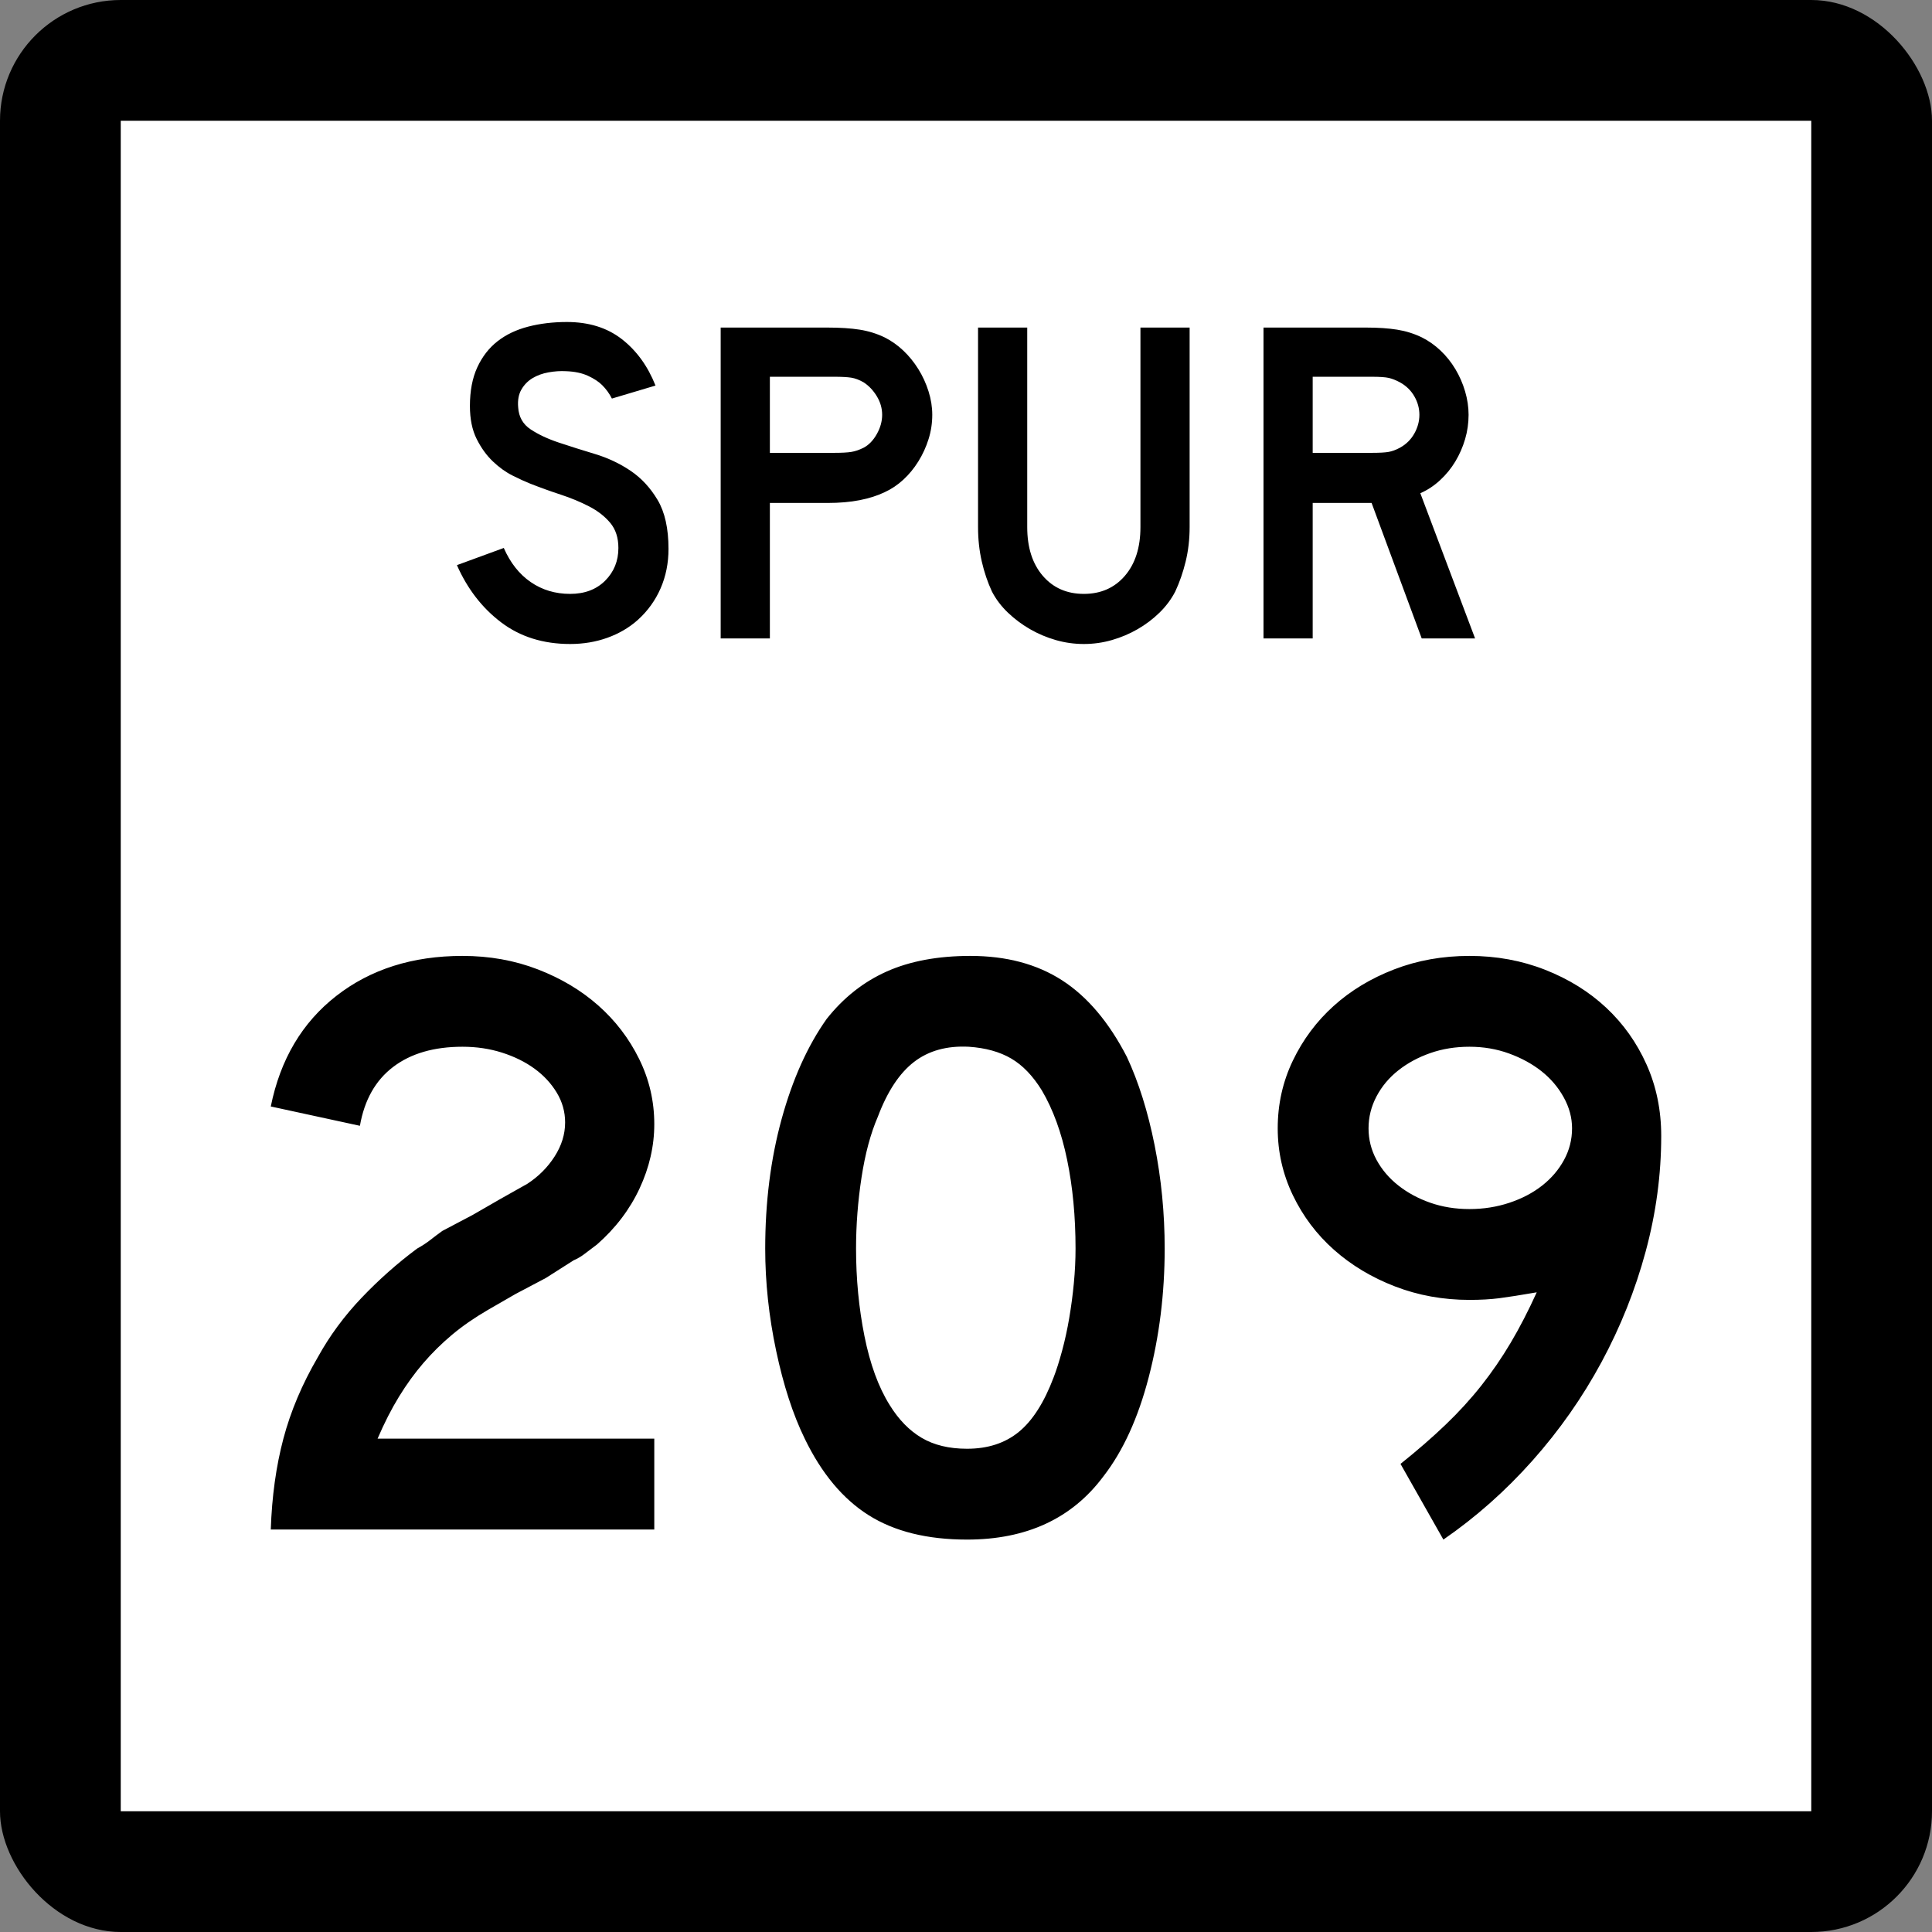
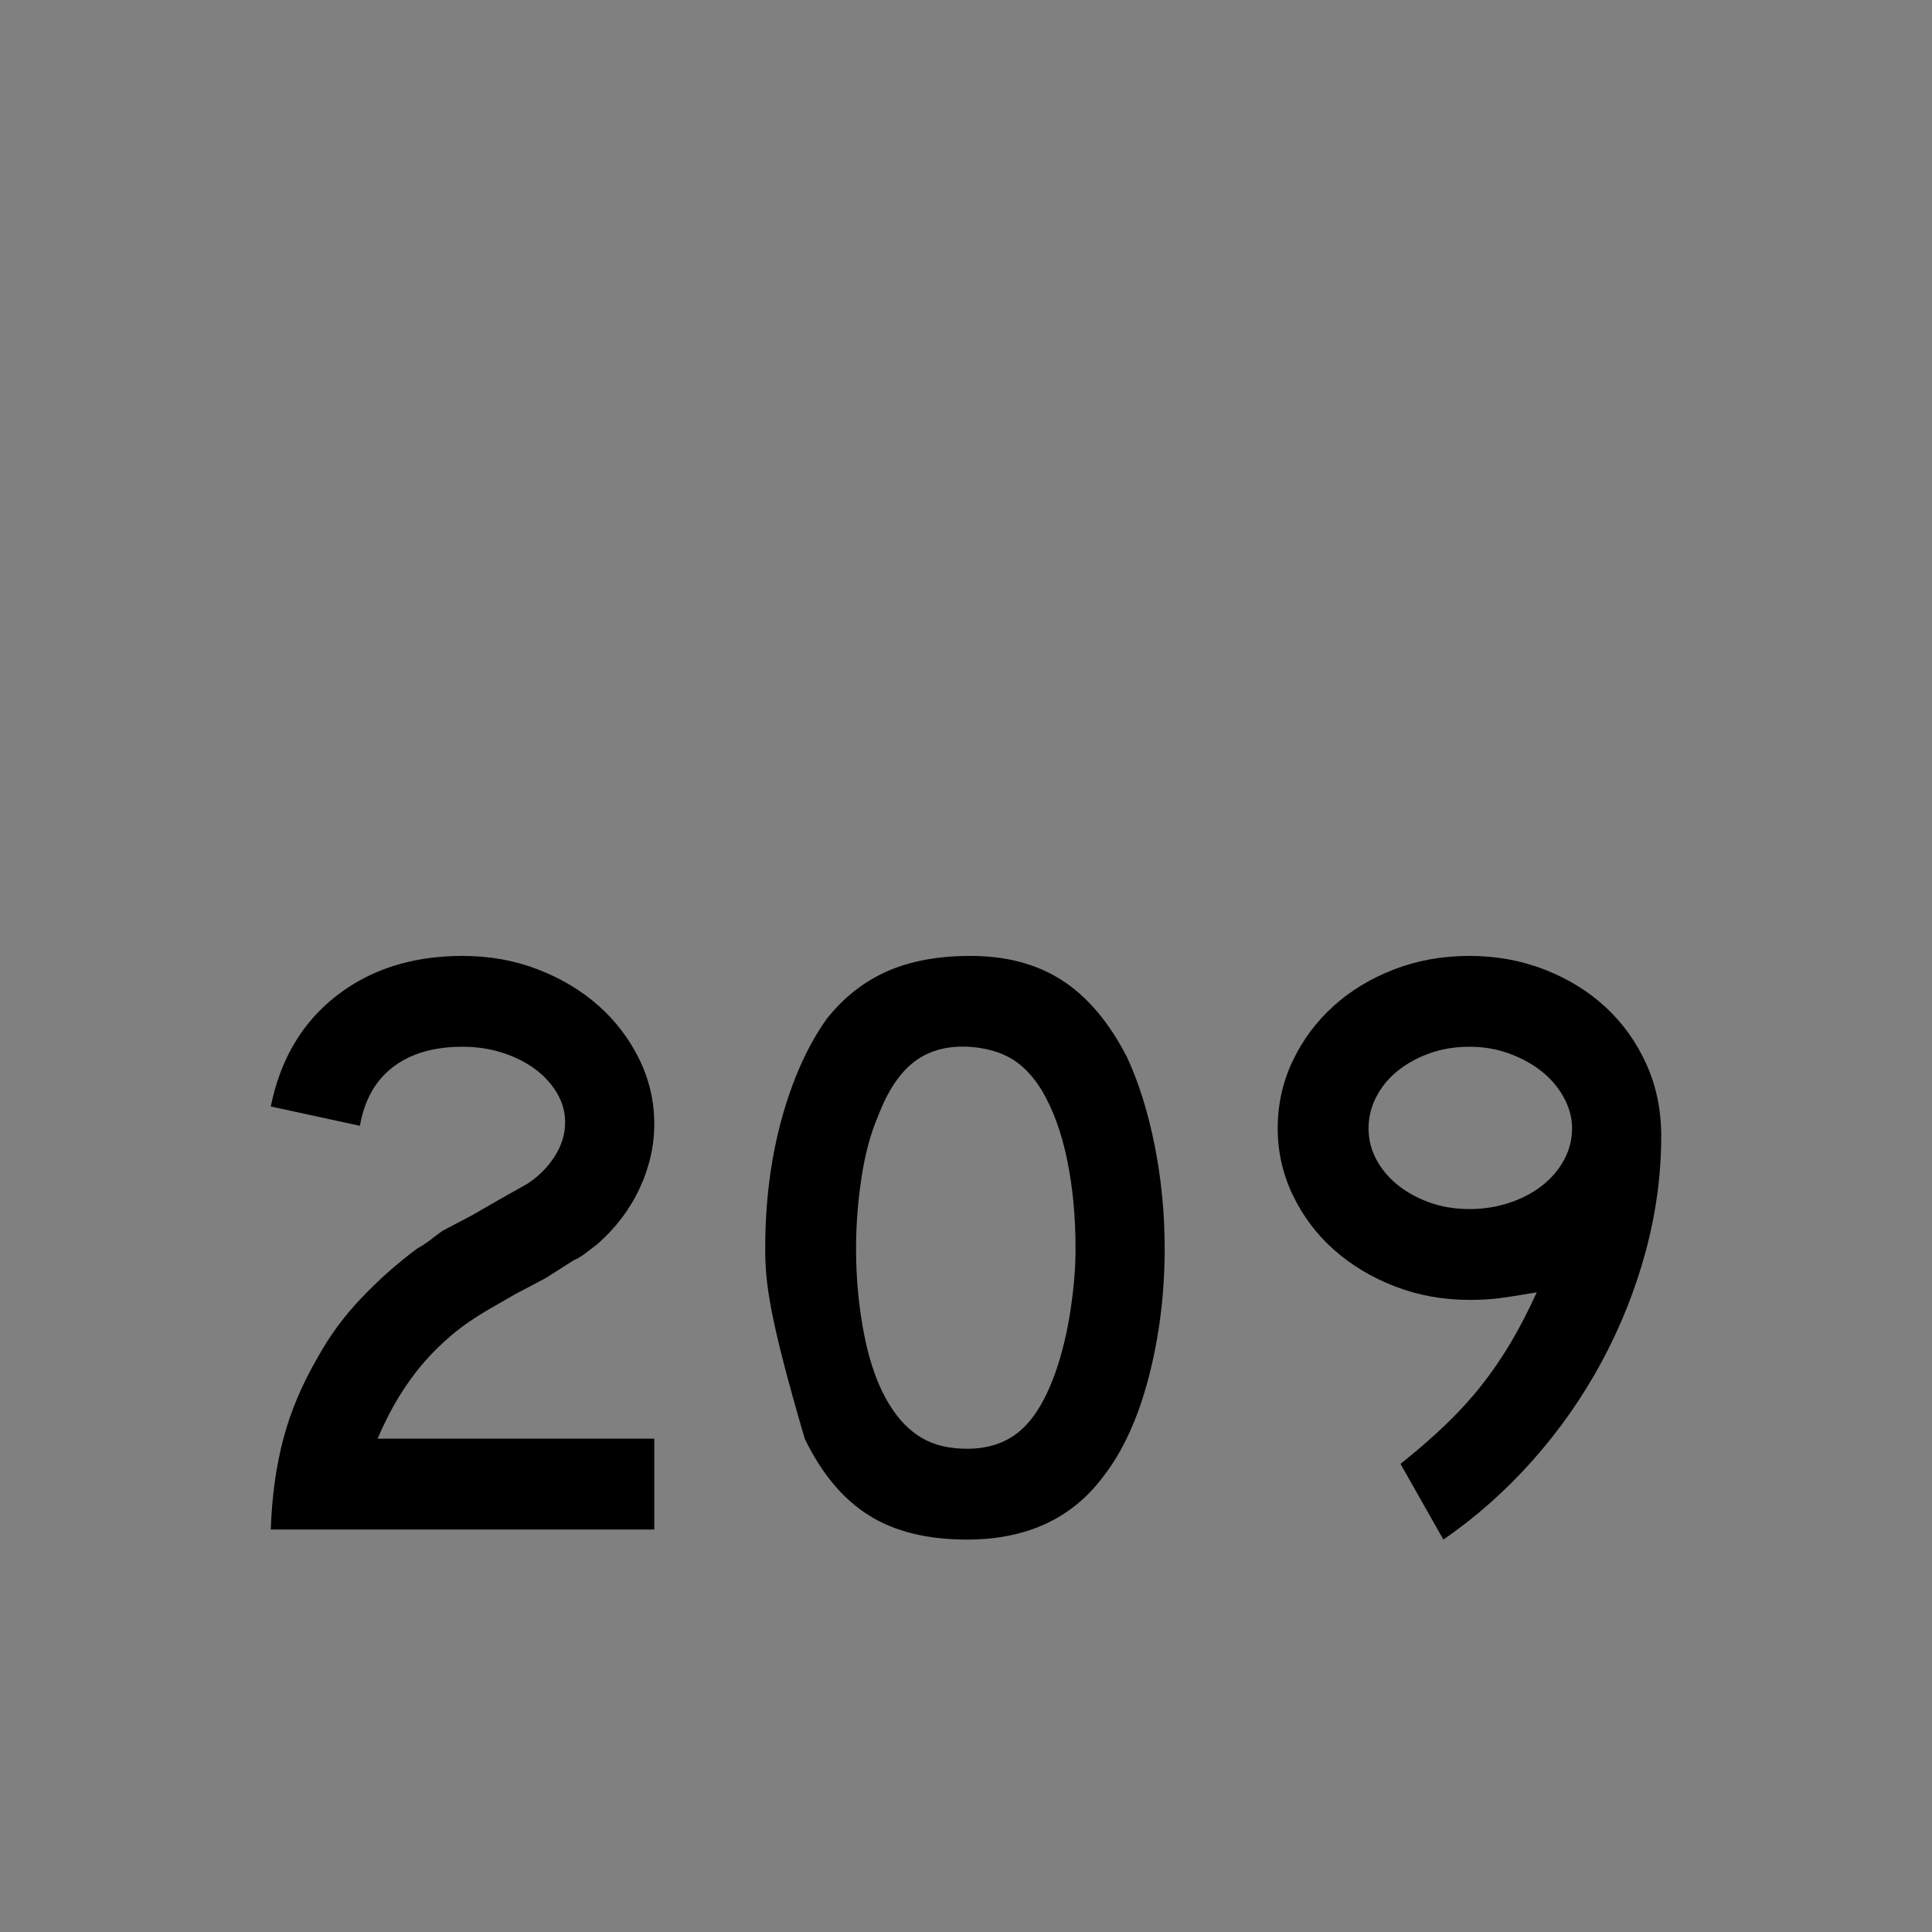
<svg xmlns="http://www.w3.org/2000/svg" xmlns:ns1="http://sodipodi.sourceforge.net/DTD/sodipodi-0.dtd" xmlns:ns2="http://www.inkscape.org/namespaces/inkscape" width="384" height="384" id="svg2" ns1:version="0.32" ns2:version="0.45.1" ns1:docbase="C:\Users\Emil\Desktop\Matté's Work\Pix\svg\tx" ns1:docname="Texas_Spur_209.svg" ns2:output_extension="org.inkscape.output.svg.inkscape" version="1.0">
  <rect width="100%" height="100%" fill="#808080" stroke="none" />
  <defs id="defs4" />
  <ns1:namedview id="base" pagecolor="#ffffff" bordercolor="#666666" borderopacity="1.0" gridtolerance="10000" guidetolerance="10" objecttolerance="10" ns2:pageopacity="0.0" ns2:pageshadow="2" ns2:zoom="0.98177083" ns2:cx="192" ns2:cy="192" ns2:document-units="px" ns2:current-layer="layer1" ns2:window-width="765" ns2:window-height="575" ns2:window-x="243" ns2:window-y="7" width="24in" height="24in" units="in" />
  <g ns2:label="Layer 1" ns2:groupmode="layer" id="layer1" transform="translate(-888,219.638)">
-     <rect style="opacity:1;color:#000000;fill:#000000;fill-opacity:1;fill-rule:nonzero;stroke:none;stroke-width:1;stroke-linecap:butt;stroke-linejoin:miter;marker:none;marker-start:none;marker-mid:none;marker-end:none;stroke-miterlimit:4;stroke-dasharray:none;stroke-dashoffset:0;stroke-opacity:1;visibility:visible;display:inline;overflow:visible;enable-background:accumulate" id="rect2178" width="384" height="384" x="888" y="-219.638" ry="24" rx="24" />
-     <rect style="opacity:1;color:#000000;fill:#ffffff;fill-opacity:1;fill-rule:nonzero;stroke:none;stroke-width:1;stroke-linecap:butt;stroke-linejoin:miter;marker:none;marker-start:none;marker-mid:none;marker-end:none;stroke-miterlimit:4;stroke-dasharray:none;stroke-dashoffset:0;stroke-opacity:1;visibility:visible;display:inline;overflow:visible;enable-background:accumulate" id="rect3152" width="336" height="336" x="912" y="-195.638" />
-     <path style="font-size:167.161px;font-style:normal;font-weight:normal;writing-mode:lr-tb;fill:#000000;fill-opacity:1;stroke:none;stroke-width:1px;stroke-linecap:butt;stroke-linejoin:miter;stroke-opacity:1;font-family:Bitstream Vera Sans" d="M 941.82,84.362 C 942.041,77.788 942.876,71.77 944.325,66.309 C 945.773,60.847 948.059,55.443 951.181,50.096 C 953.521,45.859 956.417,41.929 959.871,38.307 C 963.325,34.685 967.002,31.426 970.903,28.528 C 971.906,27.974 972.798,27.39 973.578,26.776 C 974.359,26.162 975.138,25.576 975.917,25.018 L 981.937,21.845 L 987.451,18.667 L 992.803,15.657 C 995.03,14.209 996.84,12.398 998.233,10.224 C 999.626,8.051 1000.322,5.795 1000.322,3.455 C 1000.322,1.34 999.765,-0.638 998.651,-2.478 C 997.538,-4.318 996.062,-5.906 994.223,-7.243 C 992.385,-8.579 990.24,-9.638 987.788,-10.418 C 985.336,-11.199 982.717,-11.589 979.932,-11.589 C 974.249,-11.589 969.652,-10.251 966.141,-7.577 C 962.629,-4.902 960.428,-1.002 959.537,4.123 L 941.82,0.282 C 943.714,-9.081 948.06,-16.409 954.856,-21.702 C 961.653,-26.996 970.012,-29.643 979.932,-29.643 C 985.282,-29.643 990.268,-28.751 994.892,-26.967 C 999.515,-25.183 1003.527,-22.787 1006.926,-19.779 C 1010.325,-16.771 1013.028,-13.233 1015.034,-9.166 C 1017.041,-5.098 1018.044,-0.779 1018.044,3.792 C 1018.044,8.138 1017.069,12.4 1015.119,16.578 C 1013.168,20.756 1010.355,24.462 1006.678,27.696 C 1005.787,28.363 1004.98,28.975 1004.255,29.533 C 1003.531,30.091 1002.777,30.536 1001.995,30.869 L 996.481,34.379 L 990.461,37.557 L 984.947,40.735 C 982.27,42.293 979.901,43.936 977.84,45.663 C 975.779,47.391 973.885,49.258 972.158,51.265 C 970.43,53.271 968.814,55.501 967.309,57.953 C 965.804,60.405 964.383,63.19 963.047,66.309 L 1018.044,66.309 L 1018.044,84.362 L 941.82,84.362 z M 1119.489,28.528 C 1119.489,37.445 1118.431,45.971 1116.314,54.106 C 1114.197,62.241 1111.188,68.817 1107.287,73.833 C 1101.046,82.189 1092.02,86.367 1080.209,86.367 C 1072.295,86.367 1065.776,84.752 1060.651,81.521 C 1055.525,78.29 1051.291,73.219 1047.948,66.309 C 1045.608,61.517 1043.714,55.694 1042.265,48.842 C 1040.816,41.989 1040.092,35.218 1040.092,28.528 C 1040.092,19.281 1041.179,10.701 1043.352,2.789 C 1045.525,-5.123 1048.506,-11.754 1052.295,-17.104 C 1055.638,-21.338 1059.622,-24.486 1064.247,-26.549 C 1068.872,-28.611 1074.416,-29.643 1080.877,-29.643 C 1088.009,-29.643 1094.082,-28.026 1099.097,-24.794 C 1104.111,-21.561 1108.402,-16.491 1111.97,-9.584 C 1114.31,-4.568 1116.148,1.283 1117.485,7.97 C 1118.821,14.656 1119.489,21.509 1119.489,28.528 L 1119.489,28.528 z M 1101.773,28.528 C 1101.772,22.179 1101.216,16.301 1100.102,10.895 C 1098.988,5.49 1097.315,0.892 1095.085,-2.896 C 1093.303,-5.794 1091.27,-7.911 1088.986,-9.247 C 1086.702,-10.584 1083.889,-11.364 1080.546,-11.589 C 1076.199,-11.81 1072.578,-10.807 1069.68,-8.579 C 1066.782,-6.352 1064.386,-2.73 1062.492,2.287 C 1061.043,5.63 1059.957,9.669 1059.232,14.405 C 1058.508,19.141 1058.146,23.848 1058.146,28.528 C 1058.146,34.548 1058.703,40.344 1059.816,45.916 C 1060.93,51.488 1062.601,56.057 1064.829,59.621 C 1066.614,62.518 1068.732,64.691 1071.182,66.14 C 1073.633,67.589 1076.641,68.313 1080.209,68.313 C 1084.331,68.313 1087.757,67.2 1090.488,64.972 C 1093.219,62.744 1095.532,59.122 1097.426,54.106 C 1097.984,52.657 1098.542,50.903 1099.099,48.842 C 1099.657,46.781 1100.131,44.607 1100.52,42.322 C 1100.909,40.037 1101.216,37.724 1101.438,35.384 C 1101.661,33.044 1101.772,30.759 1101.773,28.528 L 1101.773,28.528 z M 1218.18,6.133 C 1218.18,13.823 1217.149,21.484 1215.086,29.117 C 1213.023,36.751 1210.098,44.078 1206.309,51.099 C 1202.521,58.12 1197.952,64.639 1192.604,70.655 C 1187.256,76.671 1181.35,81.908 1174.885,86.367 L 1166.361,71.323 C 1169.704,68.65 1172.685,66.059 1175.303,63.551 C 1177.922,61.043 1180.29,58.452 1182.407,55.777 C 1184.524,53.102 1186.474,50.261 1188.258,47.252 C 1190.042,44.244 1191.769,40.9 1193.438,37.221 C 1190.208,37.778 1187.728,38.169 1186.001,38.391 C 1184.273,38.614 1182.295,38.726 1180.068,38.726 C 1174.831,38.726 1169.899,37.835 1165.274,36.052 C 1160.649,34.27 1156.609,31.847 1153.153,28.783 C 1149.698,25.719 1146.968,22.097 1144.963,17.917 C 1142.958,13.738 1141.956,9.308 1141.956,4.628 C 1141.956,-0.164 1142.958,-4.649 1144.963,-8.829 C 1146.968,-13.009 1149.67,-16.631 1153.069,-19.695 C 1156.468,-22.759 1160.48,-25.183 1165.106,-26.967 C 1169.731,-28.751 1174.718,-29.643 1180.068,-29.643 C 1185.418,-29.643 1190.432,-28.723 1195.112,-26.883 C 1199.791,-25.043 1203.831,-22.536 1207.23,-19.361 C 1210.629,-16.186 1213.304,-12.426 1215.254,-8.079 C 1217.205,-3.733 1218.18,1.005 1218.18,6.133 L 1218.18,6.133 z M 1200.458,4.628 C 1200.458,2.51 1199.901,0.447 1198.787,-1.56 C 1197.673,-3.566 1196.197,-5.294 1194.359,-6.743 C 1192.521,-8.191 1190.376,-9.361 1187.924,-10.252 C 1185.472,-11.143 1182.853,-11.589 1180.068,-11.589 C 1177.283,-11.589 1174.692,-11.171 1172.296,-10.334 C 1169.9,-9.497 1167.782,-8.355 1165.942,-6.906 C 1164.102,-5.457 1162.654,-3.73 1161.596,-1.726 C 1160.538,0.279 1160.009,2.397 1160.009,4.628 C 1160.009,6.856 1160.538,8.945 1161.596,10.895 C 1162.654,12.846 1164.102,14.545 1165.942,15.994 C 1167.782,17.443 1169.9,18.585 1172.296,19.42 C 1174.692,20.255 1177.283,20.672 1180.068,20.672 C 1182.853,20.672 1185.5,20.255 1188.008,19.42 C 1190.516,18.585 1192.689,17.443 1194.528,15.994 C 1196.366,14.545 1197.814,12.846 1198.871,10.895 C 1199.929,8.945 1200.458,6.856 1200.458,4.628 L 1200.458,4.628 z " id="Number" />
-     <path style="font-size:92.219px;font-style:normal;font-weight:normal;writing-mode:lr-tb;fill:#000000;fill-opacity:1;stroke:none;stroke-width:1px;stroke-linecap:butt;stroke-linejoin:miter;stroke-opacity:1;font-family:Bitstream Vera Sans" d="M 1020.87,-110.541 C 1020.87,-107.714 1020.347,-105.101 1019.301,-102.704 C 1018.255,-100.306 1016.749,-98.216 1014.783,-96.433 C 1013.06,-94.897 1011.047,-93.713 1008.742,-92.883 C 1006.437,-92.053 1003.963,-91.638 1001.319,-91.638 C 995.97,-91.638 991.405,-93.067 987.623,-95.925 C 983.842,-98.784 980.906,-102.58 978.816,-107.313 L 988.131,-110.727 C 989.422,-107.776 991.205,-105.517 993.48,-103.949 C 995.755,-102.381 998.368,-101.598 1001.319,-101.598 C 1004.208,-101.598 1006.529,-102.474 1008.282,-104.226 C 1010.034,-105.979 1010.91,-108.146 1010.91,-110.727 C 1010.91,-112.755 1010.372,-114.415 1009.296,-115.706 C 1008.22,-116.997 1006.822,-118.088 1005.1,-118.98 C 1003.379,-119.872 1001.488,-120.657 999.428,-121.333 C 997.368,-122.009 995.324,-122.747 993.296,-123.546 C 992.373,-123.914 991.235,-124.436 989.883,-125.113 C 988.531,-125.789 987.225,-126.726 985.964,-127.925 C 984.704,-129.124 983.628,-130.615 982.736,-132.399 C 981.845,-134.182 981.4,-136.365 981.4,-138.946 C 981.4,-141.957 981.891,-144.524 982.874,-146.645 C 983.857,-148.766 985.195,-150.487 986.886,-151.809 C 988.577,-153.131 990.607,-154.099 992.973,-154.715 C 995.34,-155.33 997.906,-155.638 1000.672,-155.638 C 1005.038,-155.638 1008.681,-154.5 1011.601,-152.225 C 1014.521,-149.951 1016.75,-146.877 1018.287,-143.004 L 1009.619,-140.421 C 1009.127,-141.404 1008.482,-142.295 1007.682,-143.094 C 1007.005,-143.772 1006.067,-144.387 1004.868,-144.941 C 1003.669,-145.494 1002.209,-145.801 1000.489,-145.861 C 999.382,-145.923 998.229,-145.846 997.03,-145.632 C 995.831,-145.417 994.771,-145.033 993.849,-144.479 C 992.926,-143.926 992.189,-143.172 991.635,-142.219 C 991.082,-141.266 990.867,-140.082 990.991,-138.668 C 991.113,-136.763 991.942,-135.304 993.48,-134.289 C 995.018,-133.273 996.893,-132.397 999.106,-131.66 C 1001.319,-130.923 1003.701,-130.17 1006.253,-129.402 C 1008.804,-128.633 1011.156,-127.527 1013.307,-126.082 C 1015.458,-124.637 1017.256,-122.701 1018.702,-120.272 C 1020.147,-117.843 1020.87,-114.6 1020.87,-110.541 L 1020.87,-110.541 z M 1073.295,-137.193 C 1073.295,-135.532 1073.049,-133.918 1072.556,-132.351 C 1072.064,-130.783 1071.387,-129.308 1070.527,-127.925 C 1069.667,-126.543 1068.668,-125.329 1067.53,-124.284 C 1066.392,-123.239 1065.148,-122.408 1063.797,-121.793 C 1062.382,-121.116 1060.737,-120.593 1058.862,-120.224 C 1056.986,-119.855 1054.85,-119.671 1052.452,-119.671 L 1041.018,-119.671 L 1041.018,-92.744 L 1031.241,-92.744 L 1031.241,-154.532 L 1052.452,-154.532 C 1054.974,-154.532 1057.11,-154.393 1058.862,-154.117 C 1060.613,-153.84 1062.258,-153.332 1063.797,-152.593 C 1065.148,-151.917 1066.392,-151.042 1067.53,-149.966 C 1068.668,-148.89 1069.667,-147.66 1070.527,-146.277 C 1071.387,-144.895 1072.064,-143.419 1072.556,-141.851 C 1073.049,-140.282 1073.295,-138.729 1073.295,-137.193 L 1073.295,-137.193 z M 1063.335,-137.193 C 1063.335,-138.484 1062.981,-139.713 1062.274,-140.881 C 1061.567,-142.049 1060.691,-142.972 1059.646,-143.649 C 1058.784,-144.14 1057.97,-144.448 1057.201,-144.571 C 1056.433,-144.693 1055.281,-144.755 1053.744,-144.755 L 1041.018,-144.755 L 1041.018,-129.631 L 1053.744,-129.631 C 1055.281,-129.631 1056.433,-129.692 1057.201,-129.815 C 1057.97,-129.938 1058.784,-130.215 1059.646,-130.647 C 1060.691,-131.2 1061.567,-132.107 1062.274,-133.367 C 1062.981,-134.627 1063.335,-135.902 1063.335,-137.193 L 1063.335,-137.193 z M 1124.448,-114.876 C 1124.448,-112.478 1124.186,-110.203 1123.664,-108.052 C 1123.141,-105.901 1122.449,-103.903 1121.588,-102.059 C 1120.789,-100.521 1119.744,-99.122 1118.453,-97.862 C 1117.162,-96.602 1115.718,-95.511 1114.119,-94.589 C 1112.521,-93.666 1110.814,-92.944 1109,-92.422 C 1107.186,-91.899 1105.326,-91.638 1103.422,-91.638 C 1101.516,-91.638 1099.656,-91.899 1097.841,-92.422 C 1096.027,-92.944 1094.321,-93.666 1092.722,-94.589 C 1091.123,-95.511 1089.663,-96.602 1088.342,-97.862 C 1087.02,-99.122 1085.959,-100.521 1085.16,-102.059 C 1084.301,-103.903 1083.625,-105.901 1083.132,-108.052 C 1082.64,-110.203 1082.394,-112.478 1082.394,-114.876 L 1082.394,-154.532 L 1092.17,-154.532 L 1092.17,-114.876 C 1092.17,-110.819 1093.2,-107.592 1095.259,-105.194 C 1097.318,-102.797 1100.039,-101.598 1103.422,-101.598 C 1106.803,-101.598 1109.523,-102.797 1111.582,-105.194 C 1113.641,-107.592 1114.671,-110.819 1114.671,-114.876 L 1114.671,-154.532 L 1124.448,-154.532 L 1124.448,-114.876 L 1124.448,-114.876 z M 1170.577,-92.744 L 1160.617,-119.671 L 1148.907,-119.671 L 1148.907,-92.744 L 1139.13,-92.744 L 1139.13,-154.532 L 1159.511,-154.532 C 1161.909,-154.532 1163.968,-154.393 1165.69,-154.117 C 1167.411,-153.84 1169.04,-153.332 1170.577,-152.593 C 1171.929,-151.917 1173.175,-151.042 1174.313,-149.966 C 1175.451,-148.89 1176.434,-147.66 1177.264,-146.277 C 1178.093,-144.895 1178.738,-143.419 1179.2,-141.851 C 1179.661,-140.282 1179.892,-138.729 1179.892,-137.193 C 1179.892,-135.532 1179.661,-133.918 1179.2,-132.351 C 1178.738,-130.783 1178.093,-129.308 1177.264,-127.925 C 1176.434,-126.543 1175.42,-125.298 1174.221,-124.191 C 1173.022,-123.084 1171.716,-122.223 1170.301,-121.607 L 1181.184,-92.744 L 1170.577,-92.744 z M 1170.115,-137.193 C 1170.115,-138.484 1169.777,-139.713 1169.102,-140.881 C 1168.427,-142.049 1167.474,-142.972 1166.243,-143.649 C 1165.444,-144.078 1164.706,-144.37 1164.029,-144.524 C 1163.353,-144.678 1162.216,-144.755 1160.617,-144.755 L 1148.907,-144.755 L 1148.907,-129.631 L 1160.617,-129.631 C 1162.156,-129.631 1163.278,-129.692 1163.984,-129.815 C 1164.691,-129.938 1165.444,-130.215 1166.243,-130.647 C 1167.474,-131.322 1168.427,-132.259 1169.102,-133.458 C 1169.777,-134.657 1170.115,-135.902 1170.115,-137.193 L 1170.115,-137.193 z " id="Loop" />
+     <path style="font-size:167.161px;font-style:normal;font-weight:normal;writing-mode:lr-tb;fill:#000000;fill-opacity:1;stroke:none;stroke-width:1px;stroke-linecap:butt;stroke-linejoin:miter;stroke-opacity:1;font-family:Bitstream Vera Sans" d="M 941.82,84.362 C 942.041,77.788 942.876,71.77 944.325,66.309 C 945.773,60.847 948.059,55.443 951.181,50.096 C 953.521,45.859 956.417,41.929 959.871,38.307 C 963.325,34.685 967.002,31.426 970.903,28.528 C 971.906,27.974 972.798,27.39 973.578,26.776 C 974.359,26.162 975.138,25.576 975.917,25.018 L 981.937,21.845 L 987.451,18.667 L 992.803,15.657 C 995.03,14.209 996.84,12.398 998.233,10.224 C 999.626,8.051 1000.322,5.795 1000.322,3.455 C 1000.322,1.34 999.765,-0.638 998.651,-2.478 C 997.538,-4.318 996.062,-5.906 994.223,-7.243 C 992.385,-8.579 990.24,-9.638 987.788,-10.418 C 985.336,-11.199 982.717,-11.589 979.932,-11.589 C 974.249,-11.589 969.652,-10.251 966.141,-7.577 C 962.629,-4.902 960.428,-1.002 959.537,4.123 L 941.82,0.282 C 943.714,-9.081 948.06,-16.409 954.856,-21.702 C 961.653,-26.996 970.012,-29.643 979.932,-29.643 C 985.282,-29.643 990.268,-28.751 994.892,-26.967 C 999.515,-25.183 1003.527,-22.787 1006.926,-19.779 C 1010.325,-16.771 1013.028,-13.233 1015.034,-9.166 C 1017.041,-5.098 1018.044,-0.779 1018.044,3.792 C 1018.044,8.138 1017.069,12.4 1015.119,16.578 C 1013.168,20.756 1010.355,24.462 1006.678,27.696 C 1005.787,28.363 1004.98,28.975 1004.255,29.533 C 1003.531,30.091 1002.777,30.536 1001.995,30.869 L 996.481,34.379 L 990.461,37.557 L 984.947,40.735 C 982.27,42.293 979.901,43.936 977.84,45.663 C 975.779,47.391 973.885,49.258 972.158,51.265 C 970.43,53.271 968.814,55.501 967.309,57.953 C 965.804,60.405 964.383,63.19 963.047,66.309 L 1018.044,66.309 L 1018.044,84.362 L 941.82,84.362 z M 1119.489,28.528 C 1119.489,37.445 1118.431,45.971 1116.314,54.106 C 1114.197,62.241 1111.188,68.817 1107.287,73.833 C 1101.046,82.189 1092.02,86.367 1080.209,86.367 C 1072.295,86.367 1065.776,84.752 1060.651,81.521 C 1055.525,78.29 1051.291,73.219 1047.948,66.309 C 1040.816,41.989 1040.092,35.218 1040.092,28.528 C 1040.092,19.281 1041.179,10.701 1043.352,2.789 C 1045.525,-5.123 1048.506,-11.754 1052.295,-17.104 C 1055.638,-21.338 1059.622,-24.486 1064.247,-26.549 C 1068.872,-28.611 1074.416,-29.643 1080.877,-29.643 C 1088.009,-29.643 1094.082,-28.026 1099.097,-24.794 C 1104.111,-21.561 1108.402,-16.491 1111.97,-9.584 C 1114.31,-4.568 1116.148,1.283 1117.485,7.97 C 1118.821,14.656 1119.489,21.509 1119.489,28.528 L 1119.489,28.528 z M 1101.773,28.528 C 1101.772,22.179 1101.216,16.301 1100.102,10.895 C 1098.988,5.49 1097.315,0.892 1095.085,-2.896 C 1093.303,-5.794 1091.27,-7.911 1088.986,-9.247 C 1086.702,-10.584 1083.889,-11.364 1080.546,-11.589 C 1076.199,-11.81 1072.578,-10.807 1069.68,-8.579 C 1066.782,-6.352 1064.386,-2.73 1062.492,2.287 C 1061.043,5.63 1059.957,9.669 1059.232,14.405 C 1058.508,19.141 1058.146,23.848 1058.146,28.528 C 1058.146,34.548 1058.703,40.344 1059.816,45.916 C 1060.93,51.488 1062.601,56.057 1064.829,59.621 C 1066.614,62.518 1068.732,64.691 1071.182,66.14 C 1073.633,67.589 1076.641,68.313 1080.209,68.313 C 1084.331,68.313 1087.757,67.2 1090.488,64.972 C 1093.219,62.744 1095.532,59.122 1097.426,54.106 C 1097.984,52.657 1098.542,50.903 1099.099,48.842 C 1099.657,46.781 1100.131,44.607 1100.52,42.322 C 1100.909,40.037 1101.216,37.724 1101.438,35.384 C 1101.661,33.044 1101.772,30.759 1101.773,28.528 L 1101.773,28.528 z M 1218.18,6.133 C 1218.18,13.823 1217.149,21.484 1215.086,29.117 C 1213.023,36.751 1210.098,44.078 1206.309,51.099 C 1202.521,58.12 1197.952,64.639 1192.604,70.655 C 1187.256,76.671 1181.35,81.908 1174.885,86.367 L 1166.361,71.323 C 1169.704,68.65 1172.685,66.059 1175.303,63.551 C 1177.922,61.043 1180.29,58.452 1182.407,55.777 C 1184.524,53.102 1186.474,50.261 1188.258,47.252 C 1190.042,44.244 1191.769,40.9 1193.438,37.221 C 1190.208,37.778 1187.728,38.169 1186.001,38.391 C 1184.273,38.614 1182.295,38.726 1180.068,38.726 C 1174.831,38.726 1169.899,37.835 1165.274,36.052 C 1160.649,34.27 1156.609,31.847 1153.153,28.783 C 1149.698,25.719 1146.968,22.097 1144.963,17.917 C 1142.958,13.738 1141.956,9.308 1141.956,4.628 C 1141.956,-0.164 1142.958,-4.649 1144.963,-8.829 C 1146.968,-13.009 1149.67,-16.631 1153.069,-19.695 C 1156.468,-22.759 1160.48,-25.183 1165.106,-26.967 C 1169.731,-28.751 1174.718,-29.643 1180.068,-29.643 C 1185.418,-29.643 1190.432,-28.723 1195.112,-26.883 C 1199.791,-25.043 1203.831,-22.536 1207.23,-19.361 C 1210.629,-16.186 1213.304,-12.426 1215.254,-8.079 C 1217.205,-3.733 1218.18,1.005 1218.18,6.133 L 1218.18,6.133 z M 1200.458,4.628 C 1200.458,2.51 1199.901,0.447 1198.787,-1.56 C 1197.673,-3.566 1196.197,-5.294 1194.359,-6.743 C 1192.521,-8.191 1190.376,-9.361 1187.924,-10.252 C 1185.472,-11.143 1182.853,-11.589 1180.068,-11.589 C 1177.283,-11.589 1174.692,-11.171 1172.296,-10.334 C 1169.9,-9.497 1167.782,-8.355 1165.942,-6.906 C 1164.102,-5.457 1162.654,-3.73 1161.596,-1.726 C 1160.538,0.279 1160.009,2.397 1160.009,4.628 C 1160.009,6.856 1160.538,8.945 1161.596,10.895 C 1162.654,12.846 1164.102,14.545 1165.942,15.994 C 1167.782,17.443 1169.9,18.585 1172.296,19.42 C 1174.692,20.255 1177.283,20.672 1180.068,20.672 C 1182.853,20.672 1185.5,20.255 1188.008,19.42 C 1190.516,18.585 1192.689,17.443 1194.528,15.994 C 1196.366,14.545 1197.814,12.846 1198.871,10.895 C 1199.929,8.945 1200.458,6.856 1200.458,4.628 L 1200.458,4.628 z " id="Number" />
  </g>
</svg>